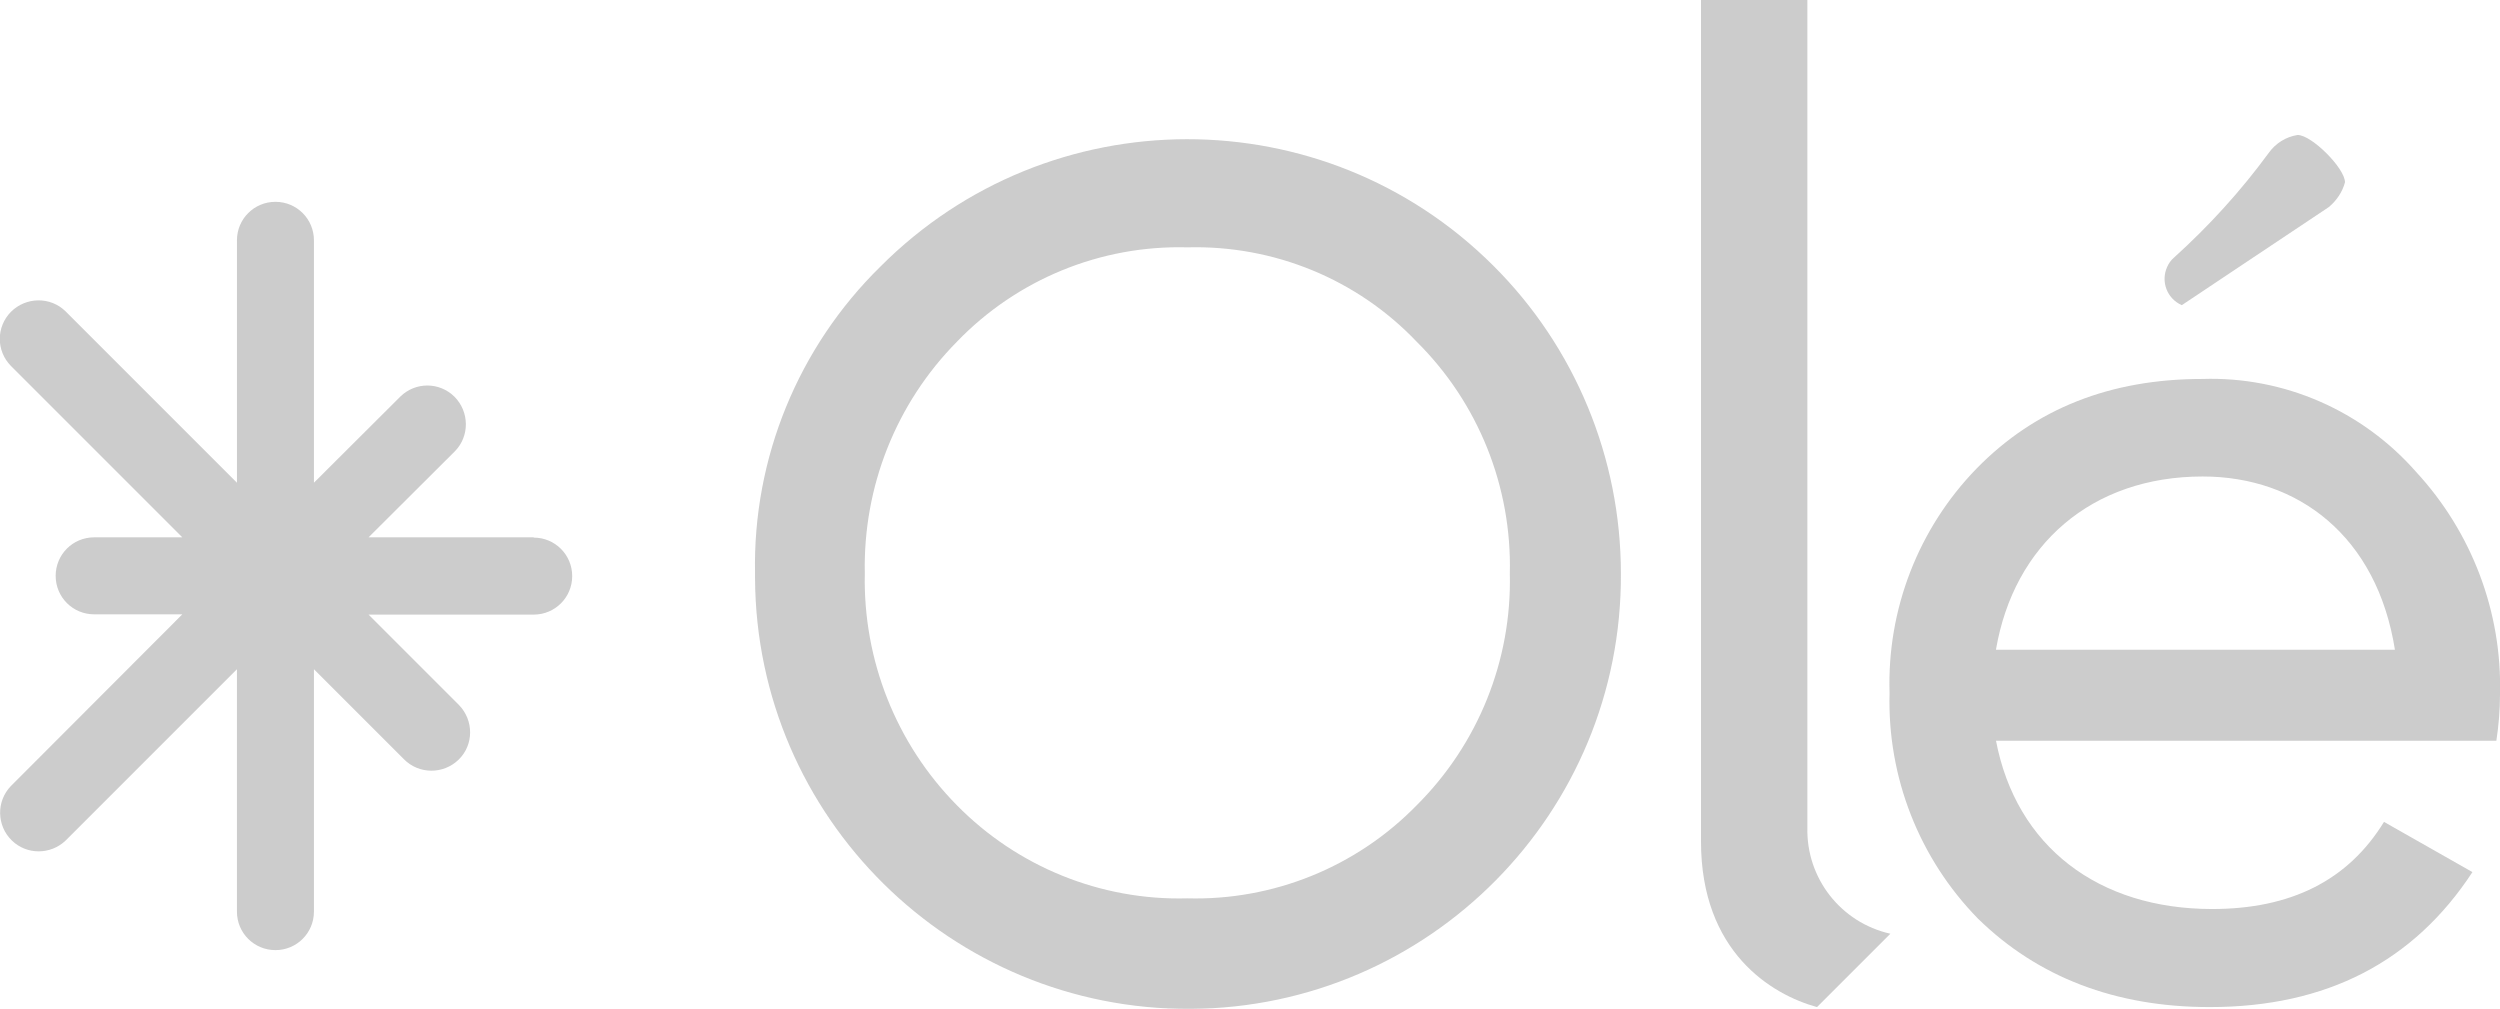
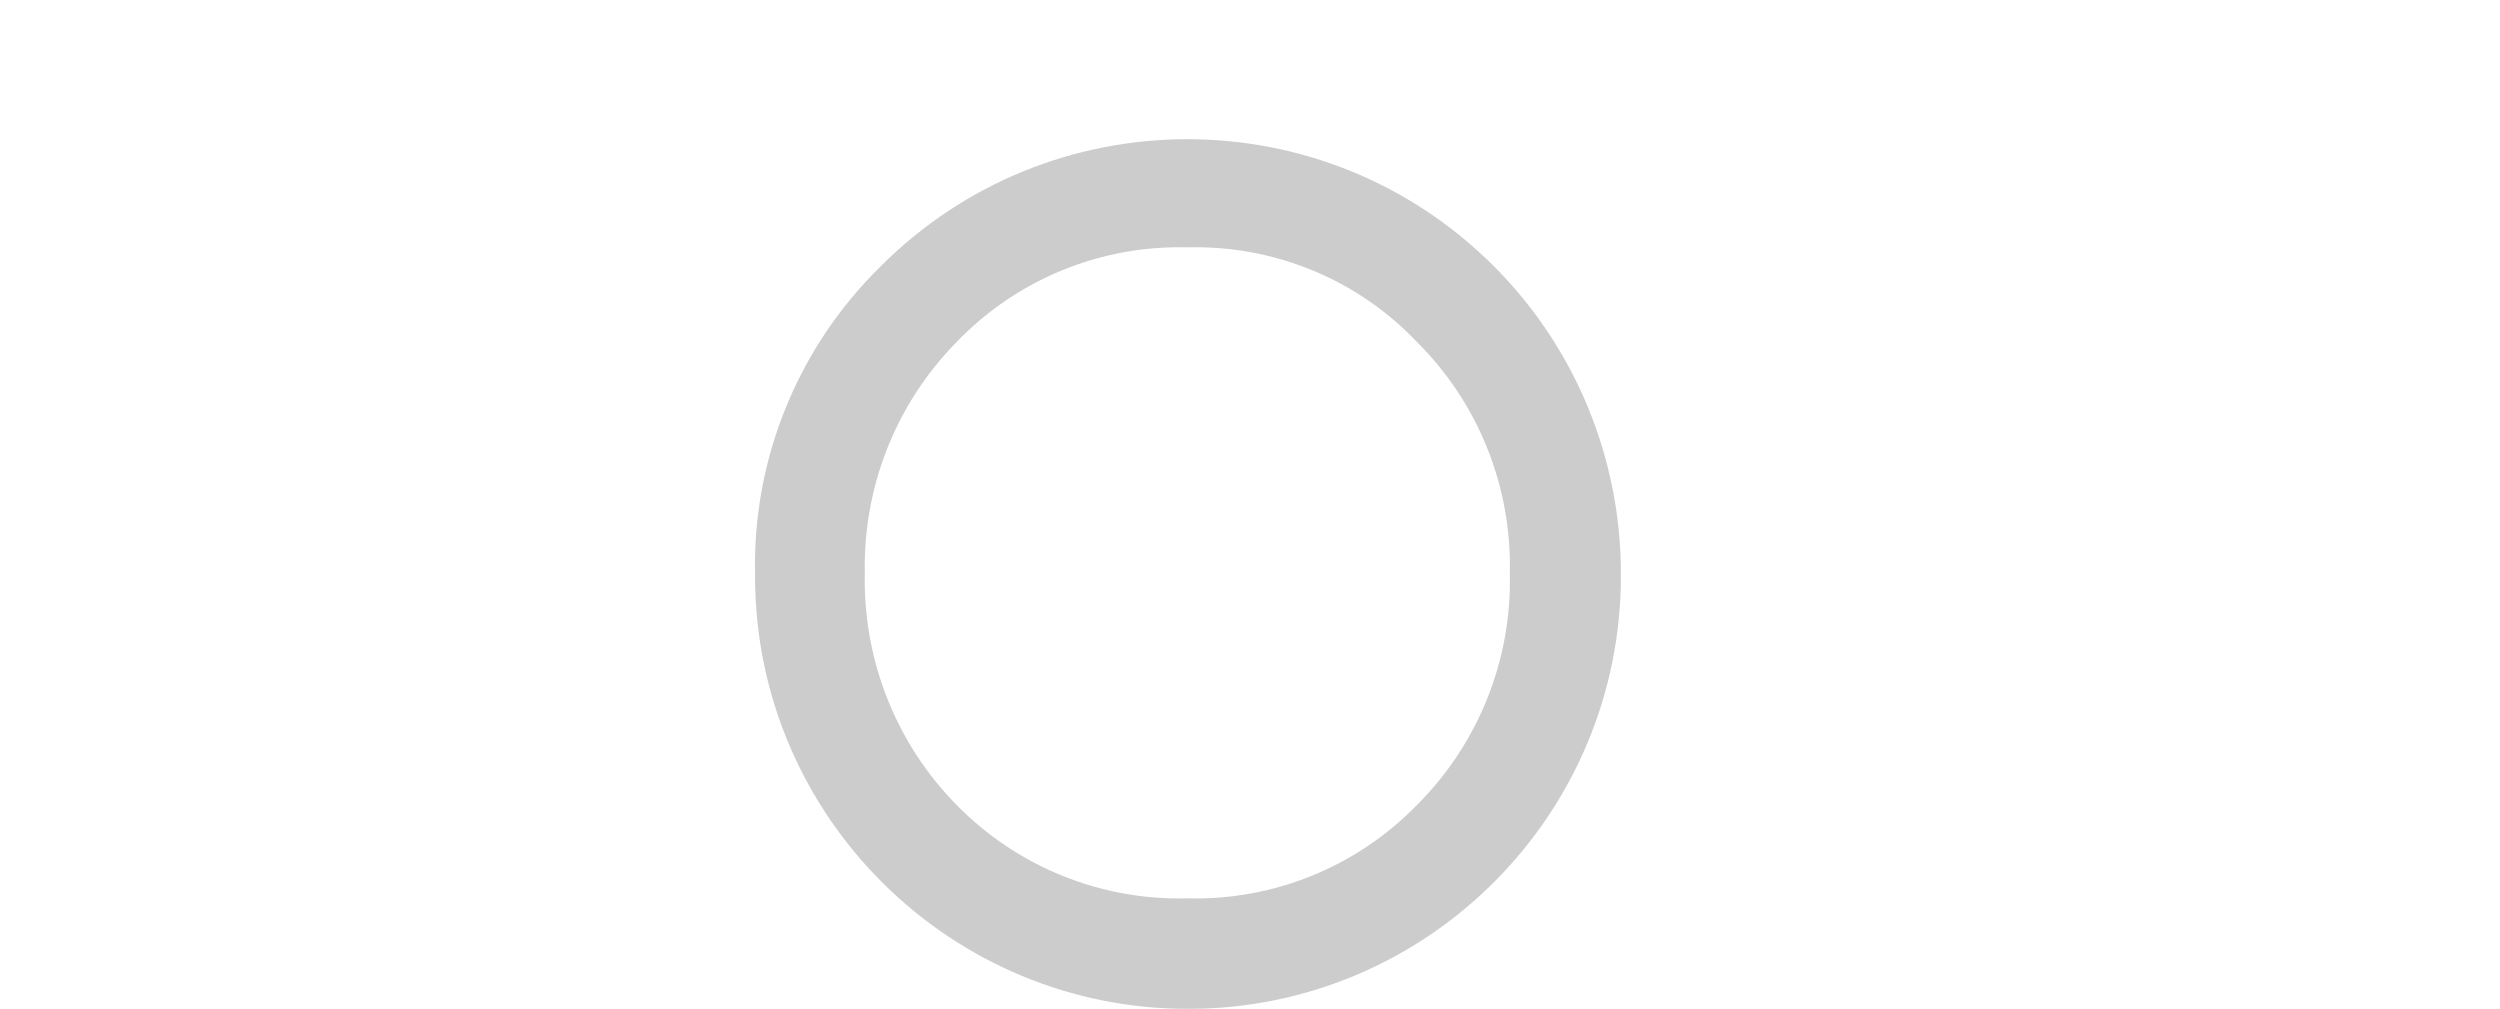
<svg xmlns="http://www.w3.org/2000/svg" id="Layer_2" viewBox="0 0 96.12 38.79">
  <defs>
    <style>.cls-1{opacity:.65;}.cls-2{fill:#b0b0b0;stroke-width:0px;}</style>
  </defs>
  <g id="Layer_1-2">
    <g id="Grupo_689" class="cls-1">
      <g id="Grupo_688">
        <path id="Trazado_1226" class="cls-2" d="m33.85,10.25c6.5-6.52,17.06-6.53,23.57-.03,3.14,3.13,4.9,7.39,4.9,11.83.05,9.19-7.36,16.69-16.55,16.74-9.19.05-16.69-7.36-16.74-16.55,0-.06,0-.13,0-.19-.09-4.43,1.66-8.7,4.82-11.8Zm20.62,2.89c-2.29-2.41-5.5-3.72-8.82-3.63-3.33-.09-6.55,1.23-8.86,3.63-2.34,2.37-3.61,5.58-3.54,8.91-.07,3.32,1.2,6.54,3.54,8.91,2.33,2.37,5.54,3.67,8.86,3.58,3.31.09,6.51-1.21,8.82-3.58,2.36-2.35,3.66-5.57,3.58-8.91.08-3.34-1.21-6.56-3.58-8.91Z" />
-         <path id="Trazado_1227" class="cls-2" d="m76.74,28.47c.78,4.09,3.95,6.48,8.31,6.48,3.03,0,5.23-1.1,6.61-3.35l3.4,1.93c-2.25,3.44-5.6,5.19-10.1,5.19-3.63,0-6.61-1.15-8.91-3.4-2.26-2.31-3.49-5.44-3.4-8.68-.1-3.21,1.11-6.33,3.35-8.63,2.25-2.3,5.14-3.44,8.68-3.44,3.14-.1,6.15,1.22,8.22,3.58,2.14,2.32,3.3,5.38,3.22,8.54,0,.6-.05,1.2-.14,1.79h-19.24Zm0-3.49h15.34c-.69-4.36-3.72-6.66-7.39-6.66-4.27,0-7.26,2.62-7.95,6.66Z" />
        <g id="Grupo_687">
-           <path id="Trazado_1228" class="cls-2" d="m69.86,38.72c-1.75-.48-4.46-2.12-4.46-6.37V0h4.09v31.81c-.05,1.95,1.28,3.66,3.19,4.09l-2.81,2.81Z" />
-         </g>
-         <path id="Trazado_1229" class="cls-2" d="m83.88,11.73h0c-.56-.25-.81-.9-.56-1.46.06-.14.15-.27.27-.37,1.34-1.21,2.56-2.55,3.63-4.01.26-.37.66-.63,1.12-.7.54,0,1.82,1.28,1.82,1.82-.1.37-.32.7-.62.95l-5.65,3.77Z" />
+           </g>
      </g>
-       <path id="Trazado_1230" class="cls-2" d="m20.52,20.66h-6.35l3.32-3.31c.57-.58.56-1.52-.02-2.1-.58-.57-1.5-.57-2.08,0l-3.32,3.31v-9.32c0-.82-.66-1.48-1.48-1.48h0c-.82,0-1.48.66-1.48,1.48h0v9.32l-6.59-6.59c-.58-.57-1.52-.56-2.1.02-.57.58-.57,1.5,0,2.08l6.59,6.59h-3.39c-.82,0-1.48.66-1.48,1.48,0,.82.66,1.48,1.48,1.48h3.39L.42,30.22c-.57.59-.55,1.53.04,2.1.57.55,1.48.55,2.06,0l6.59-6.59v9.32c0,.82.66,1.48,1.48,1.48h0c.82,0,1.48-.66,1.48-1.48h0v-9.32l3.46,3.46c.57.58,1.51.59,2.1.02s.59-1.51.02-2.1c0,0-.01-.01-.02-.02l-3.46-3.46h6.35c.82,0,1.48-.66,1.48-1.48s-.66-1.48-1.48-1.48h0Z" />
    </g>
  </g>
</svg>